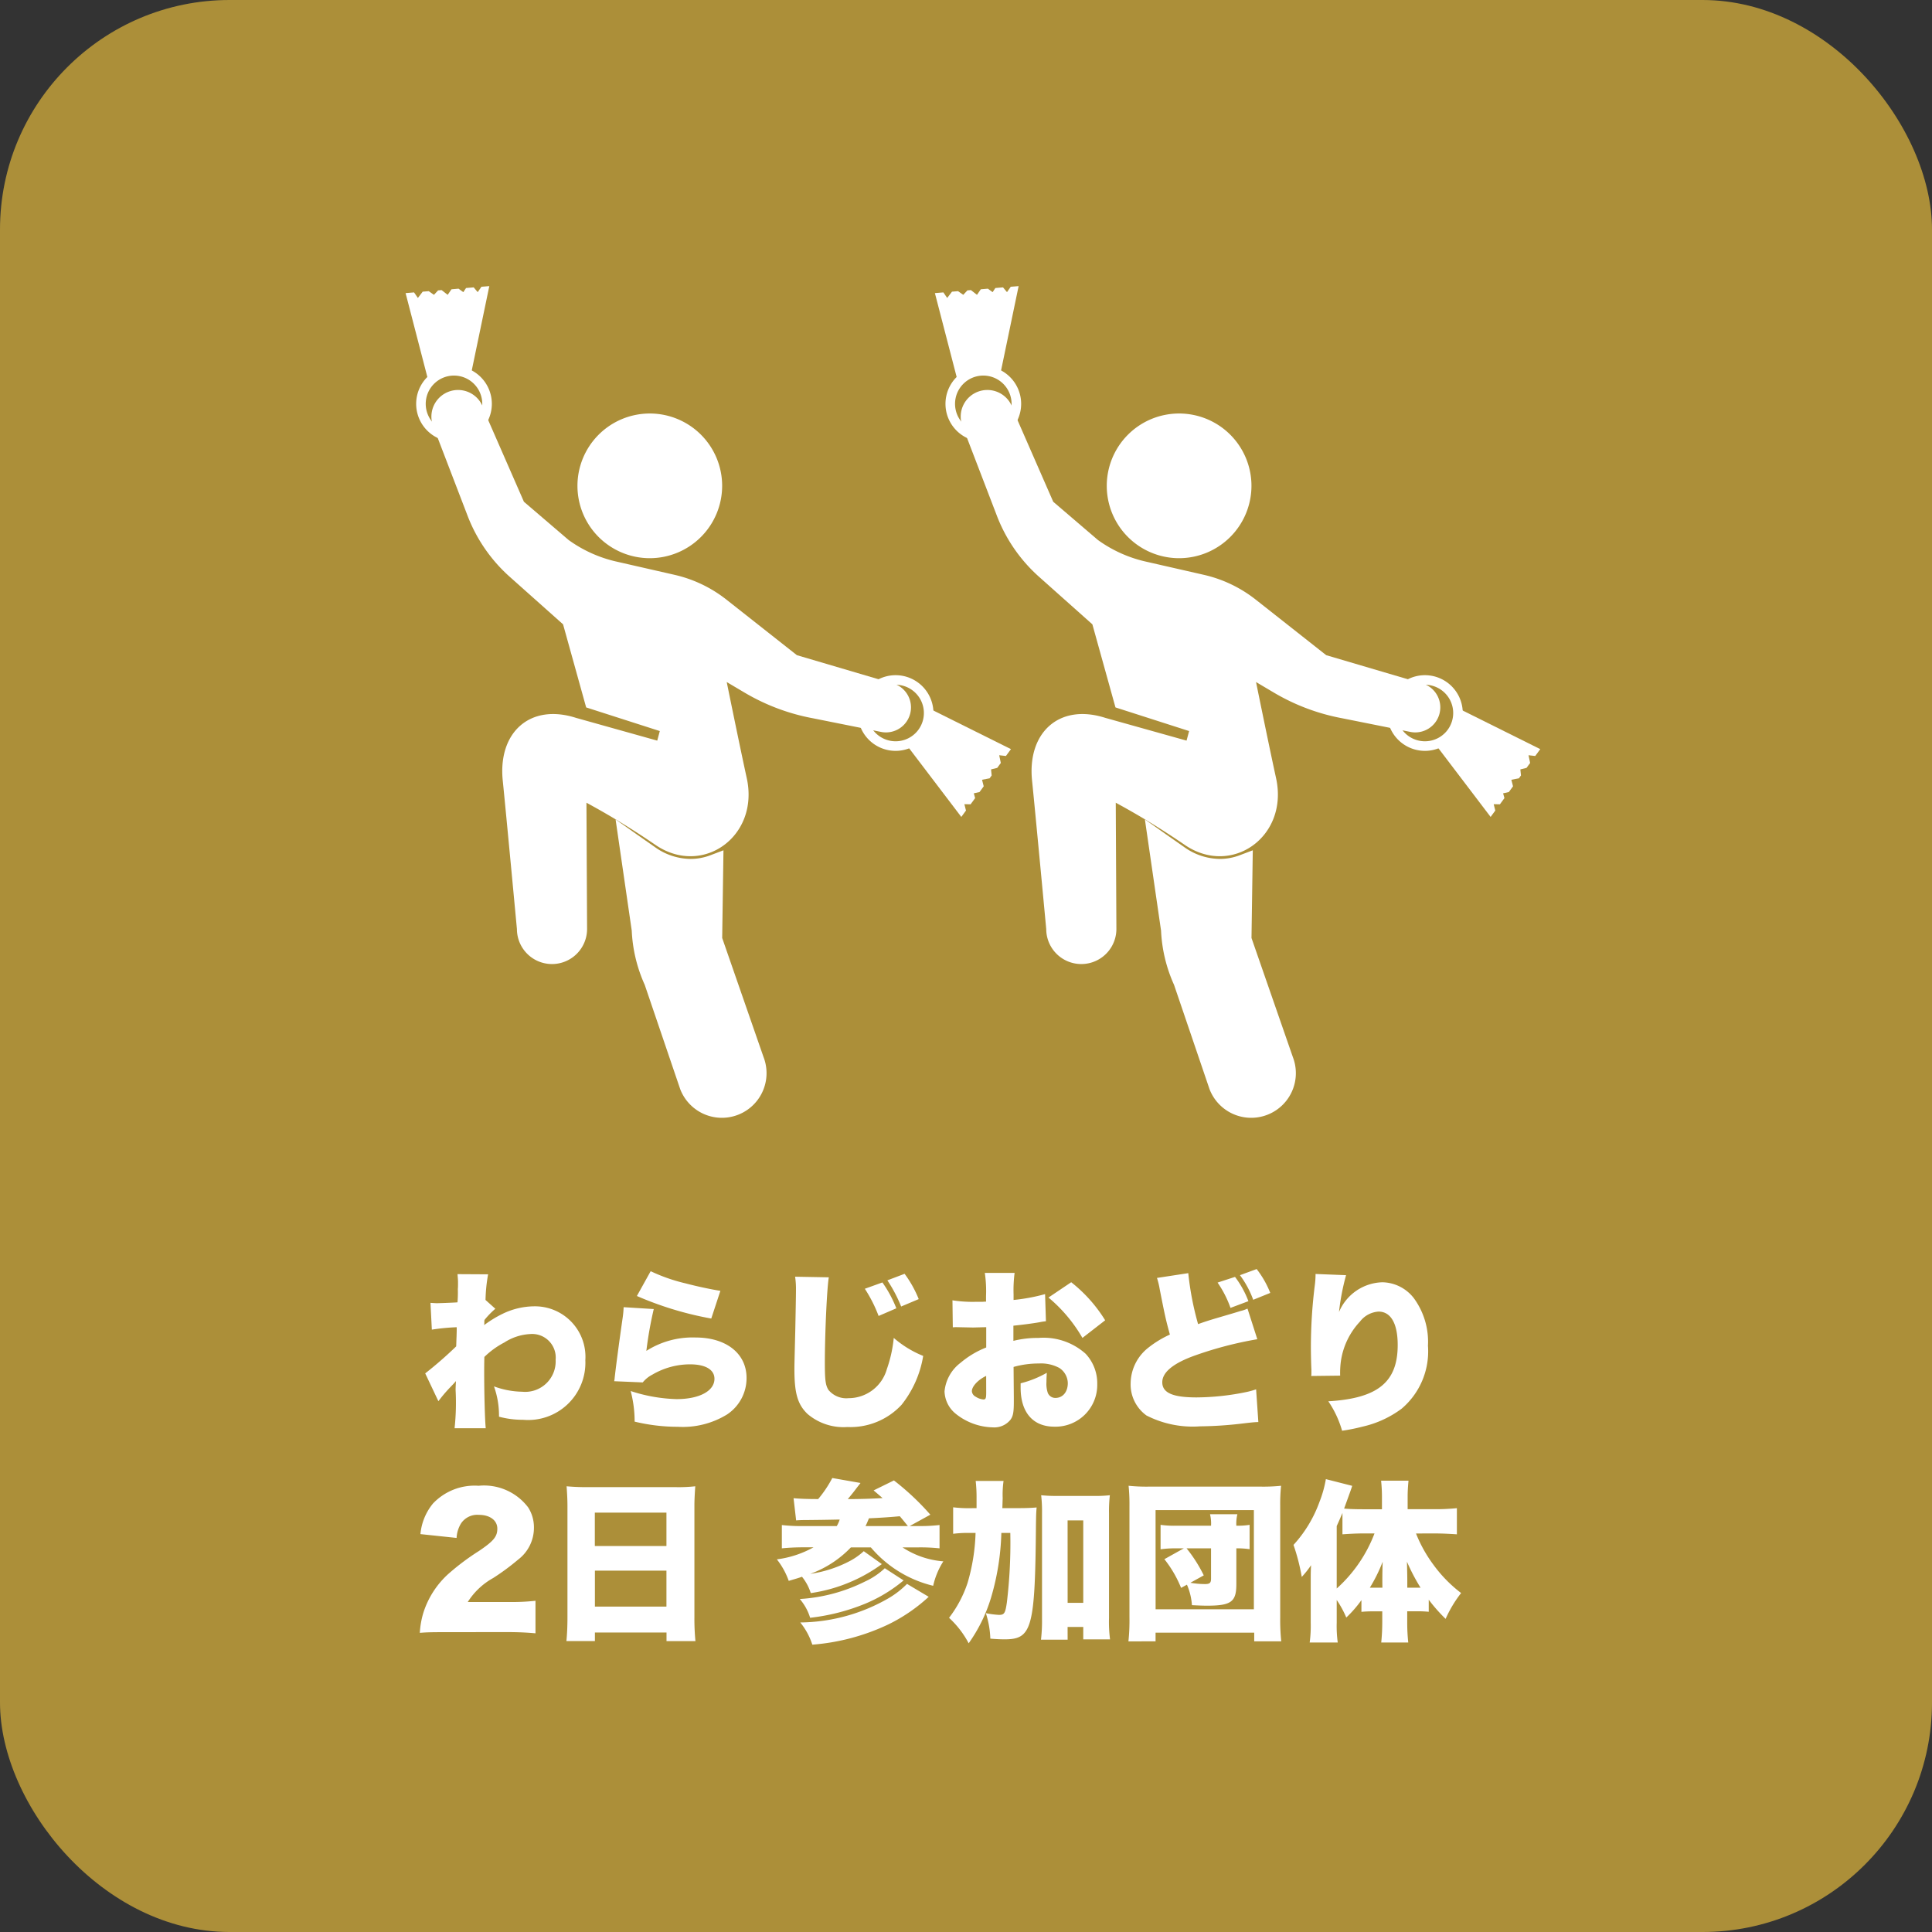
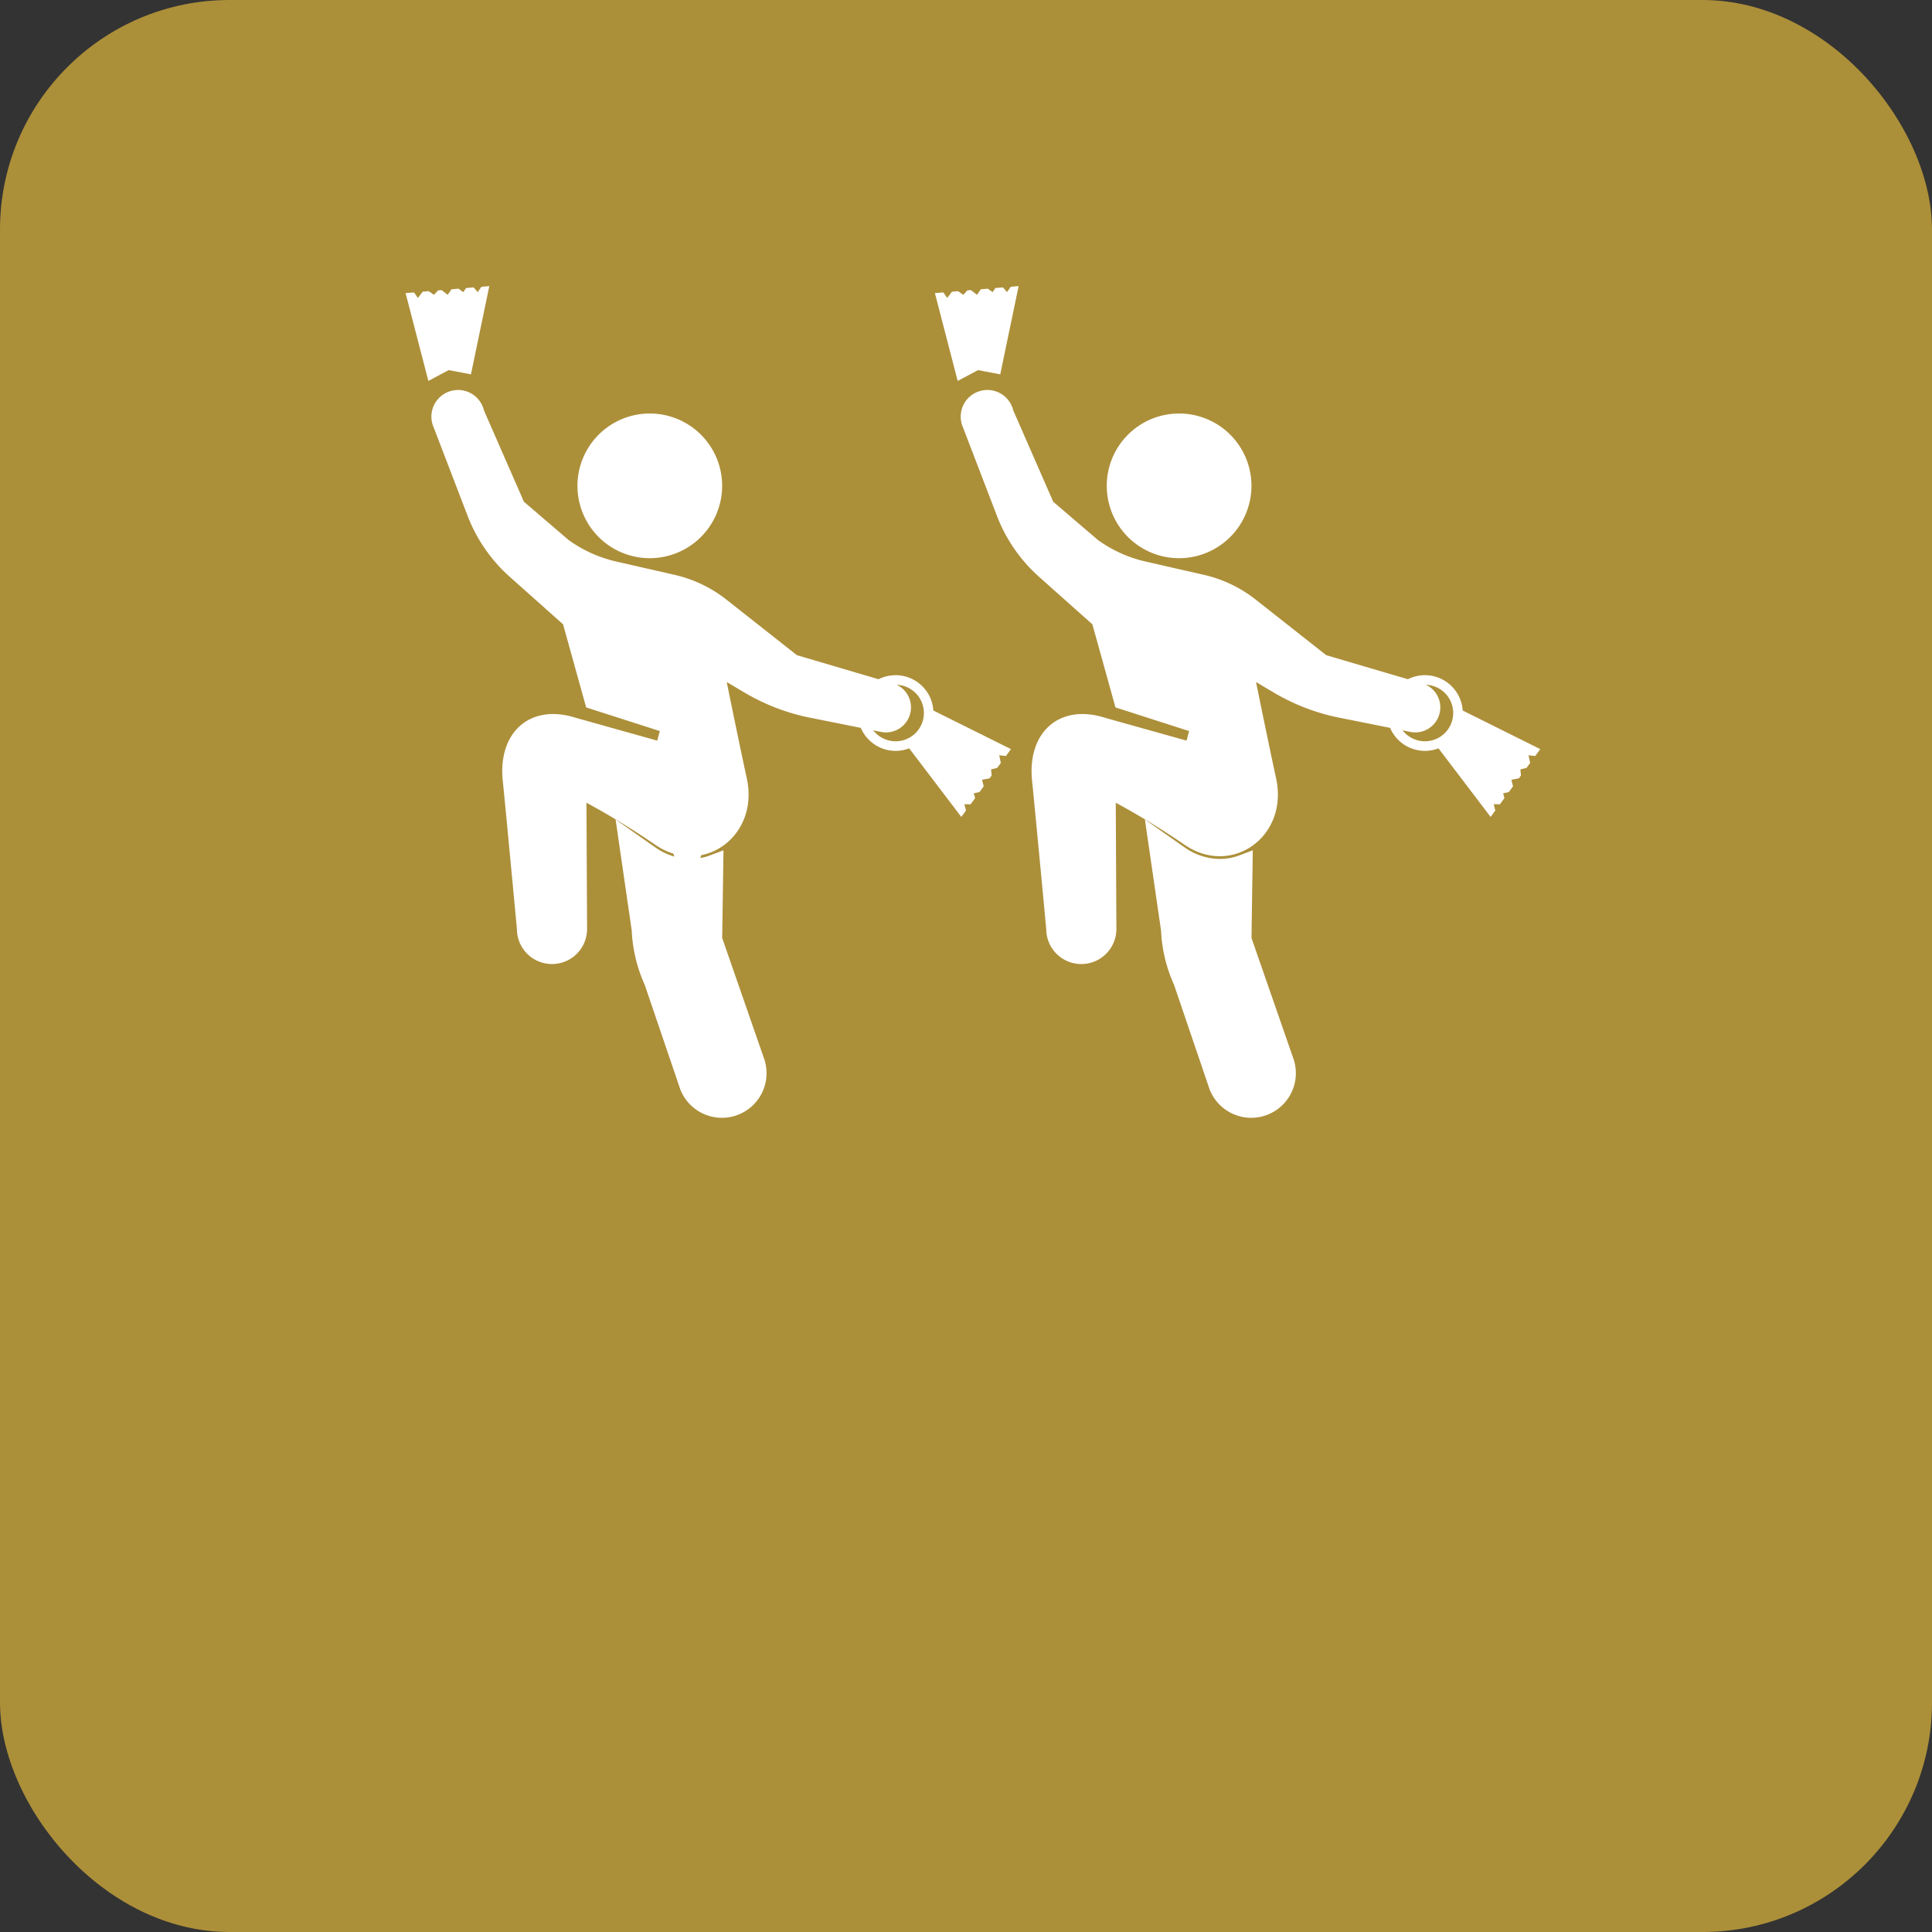
<svg xmlns="http://www.w3.org/2000/svg" width="101" height="101" viewBox="0 0 101 101">
  <rect x="0" y="0" width="101" height="101" fill="#333333" stroke="none" />
  <g id="btn-005" transform="translate(-145 -475)">
    <rect id="長方形_53" data-name="長方形 53" width="101" height="101" rx="12" transform="translate(145 475)" fill="#ac8f39" />
-     <path id="パス_4101" data-name="パス 4101" d="M-26.082-.792a7.692,7.692,0,0,1,.585-.693c.234-.243.234-.243.333-.36-.018.36-.018.36-.018.477A12.351,12.351,0,0,1-25.236.621h1.629c-.045-.45-.081-1.818-.081-2.952,0-.18,0-.36.009-.774a4.361,4.361,0,0,1,1.044-.756,2.738,2.738,0,0,1,1.35-.441,1.232,1.232,0,0,1,1.332,1.341A1.594,1.594,0,0,1-21.7-1.287a4.485,4.485,0,0,1-1.476-.279A4.5,4.5,0,0,1-22.914.018a4.749,4.749,0,0,0,1.26.162A2.993,2.993,0,0,0-18.4-2.934a2.64,2.64,0,0,0-2.718-2.817,3.834,3.834,0,0,0-1.6.387,5.882,5.882,0,0,0-.972.594.683.683,0,0,0,.009-.144.735.735,0,0,1,.009-.126,4.447,4.447,0,0,1,.567-.585l-.513-.459a8.373,8.373,0,0,1,.135-1.341l-1.6-.009c.018.216.027.3.027.423v.063c0,.1,0,.2-.009.288a6.525,6.525,0,0,1-.018.7c-.225.018-.972.045-1.071.045-.063,0-.063,0-.342-.018l.072,1.4a10.981,10.981,0,0,1,1.3-.126c0,.2,0,.2-.009.5-.009.18-.009.279-.018.5a20.75,20.75,0,0,1-1.62,1.413Zm10.377-5.5a17.453,17.453,0,0,0,3.888,1.179l.477-1.449c-.423-.063-1.2-.225-1.809-.387a9.073,9.073,0,0,1-1.836-.639Zm-.693.585a5.236,5.236,0,0,1-.054.576c-.18,1.242-.369,2.682-.414,3.114a1.08,1.08,0,0,1-.027.18l1.494.063a1.566,1.566,0,0,1,.5-.405,3.894,3.894,0,0,1,1.971-.54c.81,0,1.278.279,1.278.756,0,.639-.792,1.062-1.98,1.062a8.353,8.353,0,0,1-2.4-.423,6.243,6.243,0,0,1,.207,1.6,9.616,9.616,0,0,0,2.259.27A4.415,4.415,0,0,0-10.989-.1,2.276,2.276,0,0,0-9.972-2.007c0-1.278-1.062-2.115-2.664-2.115a4.49,4.49,0,0,0-2.574.7,19.766,19.766,0,0,1,.387-2.187Zm12.609-.963a7.279,7.279,0,0,1,.72,1.422l.927-.4A6.274,6.274,0,0,0-2.871-7ZM-2.61-7.11a7.557,7.557,0,0,1,.72,1.368l.918-.387A5.894,5.894,0,0,0-1.71-7.452ZM-7.434-7.3a4.227,4.227,0,0,1,.045.684c0,.351-.018,1.206-.036,2.115C-7.47-2.691-7.47-2.691-7.47-2.457c0,1.26.171,1.836.684,2.331A2.905,2.905,0,0,0-4.7.558,3.645,3.645,0,0,0-1.872-.6,5.52,5.52,0,0,0-.738-3.159,5.471,5.471,0,0,1-2.277-4.1a6.839,6.839,0,0,1-.36,1.629,2.081,2.081,0,0,1-2,1.521,1.211,1.211,0,0,1-1.053-.432c-.153-.243-.189-.513-.189-1.413,0-1.5.108-3.906.207-4.473ZM5.634-6.39a9.79,9.79,0,0,1-1.647.306v-.288A7.084,7.084,0,0,1,4.041-7.5H2.484a6.6,6.6,0,0,1,.063,1.215v.288c-.054,0-.054,0-.18.009H2.025A6.8,6.8,0,0,1,.792-6.066L.81-4.653A1.774,1.774,0,0,1,1-4.662l.873.018.684-.018V-3.6a4.754,4.754,0,0,0-1.341.8A2.121,2.121,0,0,0,.378-1.305,1.562,1.562,0,0,0,.963-.135,3.2,3.2,0,0,0,2.907.576a1.082,1.082,0,0,0,.918-.4C3.96-.009,4-.207,4-.756V-.99L3.987-2.583a4.8,4.8,0,0,1,1.323-.18,2.011,2.011,0,0,1,1.071.234.967.967,0,0,1,.441.792c0,.459-.261.774-.648.774a.421.421,0,0,1-.4-.27A1.484,1.484,0,0,1,5.706-1.8c0-.189.009-.288.018-.477a5.35,5.35,0,0,1-1.368.549V-1.5C4.356-.207,5,.54,6.12.54A2.182,2.182,0,0,0,8.361-1.683a2.254,2.254,0,0,0-.612-1.593A3.3,3.3,0,0,0,5.292-4.1a5.27,5.27,0,0,0-1.314.153v-.792c.441-.045,1.008-.117,1.359-.18.18-.036.207-.036.342-.054ZM2.556-1.242c0,.3-.027.36-.144.36a.884.884,0,0,1-.405-.144.353.353,0,0,1-.2-.288c0-.252.324-.6.747-.8Zm6.219-3.78A7.611,7.611,0,0,0,7-7.011l-1.188.8A7.845,7.845,0,0,1,7.587-4.1Zm5.877-1.971a5.571,5.571,0,0,1,.675,1.323l.936-.351a4.978,4.978,0,0,0-.7-1.269Zm1.17-.387a5.074,5.074,0,0,1,.693,1.287l.891-.36A5.053,5.053,0,0,0,16.695-7.7Zm-4.338.144a4.112,4.112,0,0,1,.144.594c.27,1.368.315,1.584.531,2.367a5.385,5.385,0,0,0-1.125.684,2.4,2.4,0,0,0-.927,1.854,2,2,0,0,0,.828,1.692,5.3,5.3,0,0,0,2.8.567A20.074,20.074,0,0,0,16,.369c.459-.054.558-.063.783-.072l-.117-1.71a3.929,3.929,0,0,1-.477.135,13.142,13.142,0,0,1-2.637.288c-1.251,0-1.791-.243-1.791-.792,0-.531.594-1.008,1.746-1.413a19.429,19.429,0,0,1,3.222-.837l-.513-1.6a1.9,1.9,0,0,1-.369.126c-.324.1-.324.1-1.179.351-.369.108-.63.189-1.035.333a15.481,15.481,0,0,1-.513-2.664Zm8.289-.207v.072a4.447,4.447,0,0,1-.036.5,25.964,25.964,0,0,0-.207,3.285c0,.252.009.792.027,1.143v.18a1.041,1.041,0,0,1-.009.153l1.512-.018a4.632,4.632,0,0,1,.036-.738,3.818,3.818,0,0,1,1-2.088,1.323,1.323,0,0,1,.972-.522c.639,0,1,.621,1,1.746,0,1.944-1.044,2.79-3.627,2.943a5.333,5.333,0,0,1,.72,1.539A9.247,9.247,0,0,0,22.221.54,5.415,5.415,0,0,0,24.273-.4,3.928,3.928,0,0,0,25.65-3.69a3.856,3.856,0,0,0-.747-2.5,2.127,2.127,0,0,0-1.629-.819A2.534,2.534,0,0,0,21-5.454a12.068,12.068,0,0,1,.369-1.926ZM-22.545,11.279c.639,0,1.017.018,1.539.063v-1.7a11.4,11.4,0,0,1-1.44.063h-2.1A3.683,3.683,0,0,1-23.22,8.453a12.071,12.071,0,0,0,1.305-.963,2.086,2.086,0,0,0,.828-1.674,1.938,1.938,0,0,0-.3-1.053,2.893,2.893,0,0,0-2.592-1.134,3,3,0,0,0-2.385.927,2.931,2.931,0,0,0-.657,1.6l1.89.2A1.6,1.6,0,0,1-24.9,5.6a1.021,1.021,0,0,1,.936-.45c.576,0,.963.288.963.72,0,.414-.189.648-.963,1.17a12.618,12.618,0,0,0-1.6,1.2,4.627,4.627,0,0,0-1.3,2.016,4.48,4.48,0,0,0-.189,1.062c.333-.027.54-.036,1.35-.036Zm4.2-7.578c-.414,0-.738-.018-1.035-.045.027.369.045.693.045,1.026v5.832c0,.45-.018.864-.054,1.233H-17.9V11.3h3.744v.45h1.512a11.931,11.931,0,0,1-.054-1.233V4.673c0-.3.018-.63.045-1.017a7.773,7.773,0,0,1-1,.045Zm.441,3.078V5.033h3.744V6.779Zm3.744,1.287V9.947H-17.9V8.066ZM-3.474,6.851A6.151,6.151,0,0,0-.216,8.858,3.985,3.985,0,0,1,.315,7.58a4.509,4.509,0,0,1-2.133-.729h.8A9.421,9.421,0,0,1,.117,6.9V5.681a8.919,8.919,0,0,1-1.161.054h-.4l1.08-.594A13.49,13.49,0,0,0-2.268,3.35l-1.062.522c.225.189.306.261.468.4-.558.036-1.233.054-1.818.054.18-.216.306-.369.477-.6.135-.171.135-.171.189-.243L-5.49,3.224a6.009,6.009,0,0,1-.738,1.1c-.63,0-.99-.018-1.287-.045l.135,1.161c.216-.018.324-.018.468-.018.882-.009.882-.009,1.809-.027a1.707,1.707,0,0,1-.153.342H-6.984a9.484,9.484,0,0,1-1.143-.054V6.9c.342-.036.774-.054,1.161-.054h.495a5.3,5.3,0,0,1-1.917.63,3.914,3.914,0,0,1,.621,1.125c.333-.1.5-.144.693-.216a2.6,2.6,0,0,1,.459.855,8.28,8.28,0,0,0,2.142-.612A8.194,8.194,0,0,0-2.9,7.724l-.945-.675a3.457,3.457,0,0,1-.675.486,6.411,6.411,0,0,1-2.124.7A5.554,5.554,0,0,0-4.518,6.851Zm-.279-1.116c.063-.117.1-.216.18-.405.612-.027,1.143-.063,1.611-.108.117.135.117.135.423.513Zm2.169,3.024a4.664,4.664,0,0,1-.945.738,9.4,9.4,0,0,1-4.635,1.278,3.552,3.552,0,0,1,.63,1.161,11.274,11.274,0,0,0,4-1.071A8.8,8.8,0,0,0-.45,9.434ZM-2.745,7.94a3.842,3.842,0,0,1-1.044.7,8.792,8.792,0,0,1-3.4.909,2.715,2.715,0,0,1,.54.981,10.7,10.7,0,0,0,2.907-.747,7.776,7.776,0,0,0,1.98-1.206ZM3.4,4.8c.009-.216.009-.3.018-.513a5.141,5.141,0,0,1,.045-.909H2.007a7.833,7.833,0,0,1,.045.936V4.8H1.818a6.819,6.819,0,0,1-.99-.045V6.14a5.96,5.96,0,0,1,.864-.045H2a10.261,10.261,0,0,1-.423,2.628,6.175,6.175,0,0,1-.963,1.809,4.931,4.931,0,0,1,1.026,1.332A8.2,8.2,0,0,0,2.817,9.452a13.1,13.1,0,0,0,.531-3.357h.468a25.993,25.993,0,0,1-.18,3.636c-.081.567-.135.648-.414.648a4.591,4.591,0,0,1-.684-.09,4.816,4.816,0,0,1,.234,1.332c.315.027.549.036.747.036,1.431,0,1.593-.576,1.638-5.985.009-.477.009-.621.036-.909-.3.027-.576.036-1.071.036Zm3.411,6.21h.819v.648h1.4a7.091,7.091,0,0,1-.054-1.116V5.069a7.133,7.133,0,0,1,.045-.945,6.828,6.828,0,0,1-.846.036h-1.9a7.613,7.613,0,0,1-.846-.036,7.3,7.3,0,0,1,.045.945v5.562a8.317,8.317,0,0,1-.054,1.044H6.813Zm0-5.571h.819V9.749H6.813ZM12.888,6.9l-1.017.567a6.034,6.034,0,0,1,.873,1.5L13.05,8.8a3.227,3.227,0,0,1,.261,1.071q.513.027.783.027c1.269,0,1.539-.2,1.539-1.125V6.9a4.335,4.335,0,0,1,.693.045V5.672a3.87,3.87,0,0,1-.648.045h-.045a2.067,2.067,0,0,1,.054-.6H14.256a2.031,2.031,0,0,1,.054.6H12.5a5.025,5.025,0,0,1-.828-.045V6.95A5.512,5.512,0,0,1,12.5,6.9Zm1.422,0V8.48c0,.225-.063.288-.324.288A4.562,4.562,0,0,1,13.23,8.7l.7-.387a7.425,7.425,0,0,0-.9-1.413Zm-2.9,4.86v-.45h5.157v.45h1.413a10.81,10.81,0,0,1-.054-1.251V4.682a9.468,9.468,0,0,1,.045-1.053,8.986,8.986,0,0,1-1.053.045H11.052A8.986,8.986,0,0,1,10,3.629a9.669,9.669,0,0,1,.045,1.053v5.832a10.39,10.39,0,0,1-.054,1.251Zm0-6.858h5.139v5.184H11.412ZM26.055,6.122c.324,0,.693.018,1.107.045V4.8a11.007,11.007,0,0,1-1.152.054H24.588V4.2c0-.3.018-.549.045-.837H23.2a7.925,7.925,0,0,1,.045.828v.666H22.23c-.324,0-.711-.009-.963-.036.369-1.017.369-1.017.423-1.188l-1.377-.351a5.972,5.972,0,0,1-.333,1.188,6.685,6.685,0,0,1-1.359,2.25,10.629,10.629,0,0,1,.432,1.674,4.843,4.843,0,0,0,.486-.612c-.018.342-.018.414-.018.927v2.079a6.629,6.629,0,0,1-.054,1.035h1.467a6.3,6.3,0,0,1-.054-1.035V9.6a5.188,5.188,0,0,1,.5.918,6.26,6.26,0,0,0,.792-.909v.612c.171-.018.378-.027.567-.027h.522v.576a10.447,10.447,0,0,1-.054,1.053h1.413a9.758,9.758,0,0,1-.054-1.044V10.19h.54a5.563,5.563,0,0,1,.585.027v-.63a8.662,8.662,0,0,0,.882,1,6.417,6.417,0,0,1,.81-1.35,7.112,7.112,0,0,1-1.458-1.494,7.148,7.148,0,0,1-.9-1.62Zm-3.2,0A7.385,7.385,0,0,1,20.88,9V5.735c.144-.315.18-.405.3-.684V6.167c.387-.027.756-.045,1.017-.045Zm2.232,2.835H24.57V8.606c0-.279-.009-.594-.018-1.008a10.082,10.082,0,0,0,.711,1.359Zm-1.818,0h-.657A8.306,8.306,0,0,0,23.283,7.6c-.009.216-.018.576-.018,1.062Z" transform="translate(194 549.043)" fill="#fff" />
    <g id="太極拳のピクトグラム2" transform="translate(166.203 489.957)">
      <path id="パス_120" data-name="パス 120" d="M199.157,29.724a3.282,3.282,0,1,0-3.282-3.282A3.281,3.281,0,0,0,199.157,29.724Z" transform="translate(-186.389 -16)" fill="#fff" />
      <path id="パス_120_-_アウトライン" data-name="パス 120 - アウトライン" d="M199.157,30.224a3.782,3.782,0,1,1,3.781-3.782A3.786,3.786,0,0,1,199.157,30.224Zm0-6.564a2.782,2.782,0,1,0,2.781,2.782A2.785,2.785,0,0,0,199.157,23.66Z" transform="translate(-186.389 -16)" fill="#fff" />
      <path id="パス_121" data-name="パス 121" d="M229.686,325.941l.058-3.937a3.412,3.412,0,0,1-1.212.222,3.738,3.738,0,0,1-2.109-.681c-.394-.271-.78-.541-1.145-.8l.68,4.685a7.24,7.24,0,0,0,.646,2.695l1.859,5.466a1.834,1.834,0,1,0,3.415-1.338Z" transform="translate(-213.638 -291.787)" fill="#fff" />
-       <path id="パス_121_-_アウトライン" data-name="パス 121 - アウトライン" d="M224.616,319.667l.951.672c.4.283.784.55,1.14.8a3.24,3.24,0,0,0,1.826.593,2.911,2.911,0,0,0,1.035-.19l.688-.261-.067,4.584,2.16,6.22a2.334,2.334,0,0,1-4.35,1.694l-.008-.022-1.851-5.442a7.7,7.7,0,0,1-.679-2.832Zm3.916,3.06a4.235,4.235,0,0,1-2.392-.769l-.2-.139.518,3.566v.025a6.709,6.709,0,0,0,.6,2.508l.01.023,1.863,5.477a1.334,1.334,0,0,0,2.48-.983l-.007-.018-2.22-6.4.049-3.359A3.907,3.907,0,0,1,228.532,322.727Z" transform="translate(-213.638 -291.787)" fill="#fff" />
+       <path id="パス_121_-_アウトライン" data-name="パス 121 - アウトライン" d="M224.616,319.667l.951.672c.4.283.784.55,1.14.8a3.24,3.24,0,0,0,1.826.593,2.911,2.911,0,0,0,1.035-.19l.688-.261-.067,4.584,2.16,6.22a2.334,2.334,0,0,1-4.35,1.694l-.008-.022-1.851-5.442a7.7,7.7,0,0,1-.679-2.832Zm3.916,3.06a4.235,4.235,0,0,1-2.392-.769l-.2-.139.518,3.566v.025a6.709,6.709,0,0,0,.6,2.508a1.334,1.334,0,0,0,2.48-.983l-.007-.018-2.22-6.4.049-3.359A3.907,3.907,0,0,1,228.532,322.727Z" transform="translate(-213.638 -291.787)" fill="#fff" />
      <path id="パス_122" data-name="パス 122" d="M109.054,15.312v0l-5.02-1.48-3.679-2.9a6.837,6.837,0,0,0-2.715-1.3l-3.07-.7A6.855,6.855,0,0,1,92.1,7.811l-2.337-2L87.676,1.041c-.007-.025-.013-.052-.021-.076a1.393,1.393,0,1,0-2.649.86,1.423,1.423,0,0,0,.053.136L86.805,6.51a8.2,8.2,0,0,0,2.214,3.222L91.81,12.22l1.207,4.343,3.85,1.236-.134.5-4.248-1.19c-2.413-.772-4.086.772-3.828,3.282.168,1.642.74,7.754.74,7.754a1.834,1.834,0,0,0,3.668,0l-.033-6.6a40.41,40.41,0,0,1,3.6,2.2c2.461,1.69,5.454-.434,4.78-3.488-.343-1.562-1.047-5.021-1.047-5.021l.932.552a10.921,10.921,0,0,0,3.583,1.344l3.526.706a1.308,1.308,0,0,0,.645-2.534Z" transform="translate(-83.577 5.462)" fill="#fff" />
      <g id="グループ_33" data-name="グループ 33" transform="translate(0 0)">
-         <path id="楕円形_4" data-name="楕円形 4" d="M1.978.5A1.478,1.478,0,1,0,3.456,1.978,1.48,1.48,0,0,0,1.978.5m0-.5A1.978,1.978,0,1,1,0,1.978,1.978,1.978,0,0,1,1.978,0Z" transform="translate(0.553 4.177)" fill="#fff" />
        <path id="前面オブジェクトで型抜き_1" data-name="前面オブジェクトで型抜き 1" d="M1.191,4.957,0,.366.443.329l.2.291L.894.291,1.211.265l.272.191L1.7.224,1.884.208,2.2.456l.2-.29L2.77.134l.248.182L3.161.1l.4-.034.208.249L3.965.034,4.377,0l-.96,4.612L2.252,4.392l-1.061.566Z" fill="#fff" />
      </g>
      <g id="グループ_34" data-name="グループ 34" transform="translate(31.923 24.446) rotate(131)">
        <path id="楕円形_4-2" data-name="楕円形 4" d="M1.978.5A1.478,1.478,0,1,0,3.456,1.978,1.48,1.48,0,0,0,1.978.5m0-.5A1.978,1.978,0,1,1,0,1.978,1.978,1.978,0,0,1,1.978,0Z" transform="translate(0.553 4.177)" fill="#fff" />
        <path id="前面オブジェクトで型抜き_1-2" data-name="前面オブジェクトで型抜き 1" d="M1.191,4.957,0,.366.443.329l.2.291L.894.291,1.211.265l.272.191L1.7.224,1.884.208,2.2.456l.2-.29L2.77.134l.248.182L3.161.1l.4-.034.208.249L3.965.034,4.377,0l-.96,4.612L2.252,4.392l-1.061.566Z" transform="translate(0 0)" fill="#fff" />
      </g>
    </g>
    <g id="太極拳のピクトグラム2-2" data-name="太極拳のピクトグラム2" transform="translate(193.874 489.957)">
      <path id="パス_120-2" data-name="パス 120" d="M199.157,29.724a3.282,3.282,0,1,0-3.282-3.282A3.281,3.281,0,0,0,199.157,29.724Z" transform="translate(-186.389 -16)" fill="#fff" />
      <path id="パス_120_-_アウトライン-2" data-name="パス 120 - アウトライン" d="M199.157,30.224a3.782,3.782,0,1,1,3.781-3.782A3.786,3.786,0,0,1,199.157,30.224Zm0-6.564a2.782,2.782,0,1,0,2.781,2.782A2.785,2.785,0,0,0,199.157,23.66Z" transform="translate(-186.389 -16)" fill="#fff" />
      <path id="パス_121-2" data-name="パス 121" d="M229.686,325.941l.058-3.937a3.412,3.412,0,0,1-1.212.222,3.738,3.738,0,0,1-2.109-.681c-.394-.271-.78-.541-1.145-.8l.68,4.685a7.24,7.24,0,0,0,.646,2.695l1.859,5.466a1.834,1.834,0,1,0,3.415-1.338Z" transform="translate(-213.638 -291.787)" fill="#fff" />
      <path id="パス_121_-_アウトライン-2" data-name="パス 121 - アウトライン" d="M224.616,319.667l.951.672c.4.283.784.55,1.14.8a3.24,3.24,0,0,0,1.826.593,2.911,2.911,0,0,0,1.035-.19l.688-.261-.067,4.584,2.16,6.22a2.334,2.334,0,0,1-4.35,1.694l-.008-.022-1.851-5.442a7.7,7.7,0,0,1-.679-2.832Zm3.916,3.06a4.235,4.235,0,0,1-2.392-.769l-.2-.139.518,3.566v.025a6.709,6.709,0,0,0,.6,2.508l.01.023,1.863,5.477a1.334,1.334,0,0,0,2.48-.983l-.007-.018-2.22-6.4.049-3.359A3.907,3.907,0,0,1,228.532,322.727Z" transform="translate(-213.638 -291.787)" fill="#fff" />
      <path id="パス_122-2" data-name="パス 122" d="M109.054,15.312v0l-5.02-1.48-3.679-2.9a6.837,6.837,0,0,0-2.715-1.3l-3.07-.7A6.855,6.855,0,0,1,92.1,7.811l-2.337-2L87.676,1.041c-.007-.025-.013-.052-.021-.076a1.393,1.393,0,1,0-2.649.86,1.423,1.423,0,0,0,.053.136L86.805,6.51a8.2,8.2,0,0,0,2.214,3.222L91.81,12.22l1.207,4.343,3.85,1.236-.134.5-4.248-1.19c-2.413-.772-4.086.772-3.828,3.282.168,1.642.74,7.754.74,7.754a1.834,1.834,0,0,0,3.668,0l-.033-6.6a40.41,40.41,0,0,1,3.6,2.2c2.461,1.69,5.454-.434,4.78-3.488-.343-1.562-1.047-5.021-1.047-5.021l.932.552a10.921,10.921,0,0,0,3.583,1.344l3.526.706a1.308,1.308,0,0,0,.645-2.534Z" transform="translate(-83.577 5.462)" fill="#fff" />
      <g id="グループ_33-2" data-name="グループ 33" transform="translate(0 0)">
-         <path id="楕円形_4-3" data-name="楕円形 4" d="M1.978.5A1.478,1.478,0,1,0,3.456,1.978,1.48,1.48,0,0,0,1.978.5m0-.5A1.978,1.978,0,1,1,0,1.978,1.978,1.978,0,0,1,1.978,0Z" transform="translate(0.553 4.177)" fill="#fff" />
        <path id="前面オブジェクトで型抜き_1-3" data-name="前面オブジェクトで型抜き 1" d="M1.191,4.957,0,.366.443.329l.2.291L.894.291,1.211.265l.272.191L1.7.224,1.884.208,2.2.456l.2-.29L2.77.134l.248.182L3.161.1l.4-.034.208.249L3.965.034,4.377,0l-.96,4.612L2.252,4.392l-1.061.566Z" fill="#fff" />
      </g>
      <g id="グループ_34-2" data-name="グループ 34" transform="translate(31.923 24.446) rotate(131)">
        <path id="楕円形_4-4" data-name="楕円形 4" d="M1.978.5A1.478,1.478,0,1,0,3.456,1.978,1.48,1.48,0,0,0,1.978.5m0-.5A1.978,1.978,0,1,1,0,1.978,1.978,1.978,0,0,1,1.978,0Z" transform="translate(0.553 4.177)" fill="#fff" />
        <path id="前面オブジェクトで型抜き_1-4" data-name="前面オブジェクトで型抜き 1" d="M1.191,4.957,0,.366.443.329l.2.291L.894.291,1.211.265l.272.191L1.7.224,1.884.208,2.2.456l.2-.29L2.77.134l.248.182L3.161.1l.4-.034.208.249L3.965.034,4.377,0l-.96,4.612L2.252,4.392l-1.061.566Z" transform="translate(0 0)" fill="#fff" />
      </g>
    </g>
  </g>
</svg>